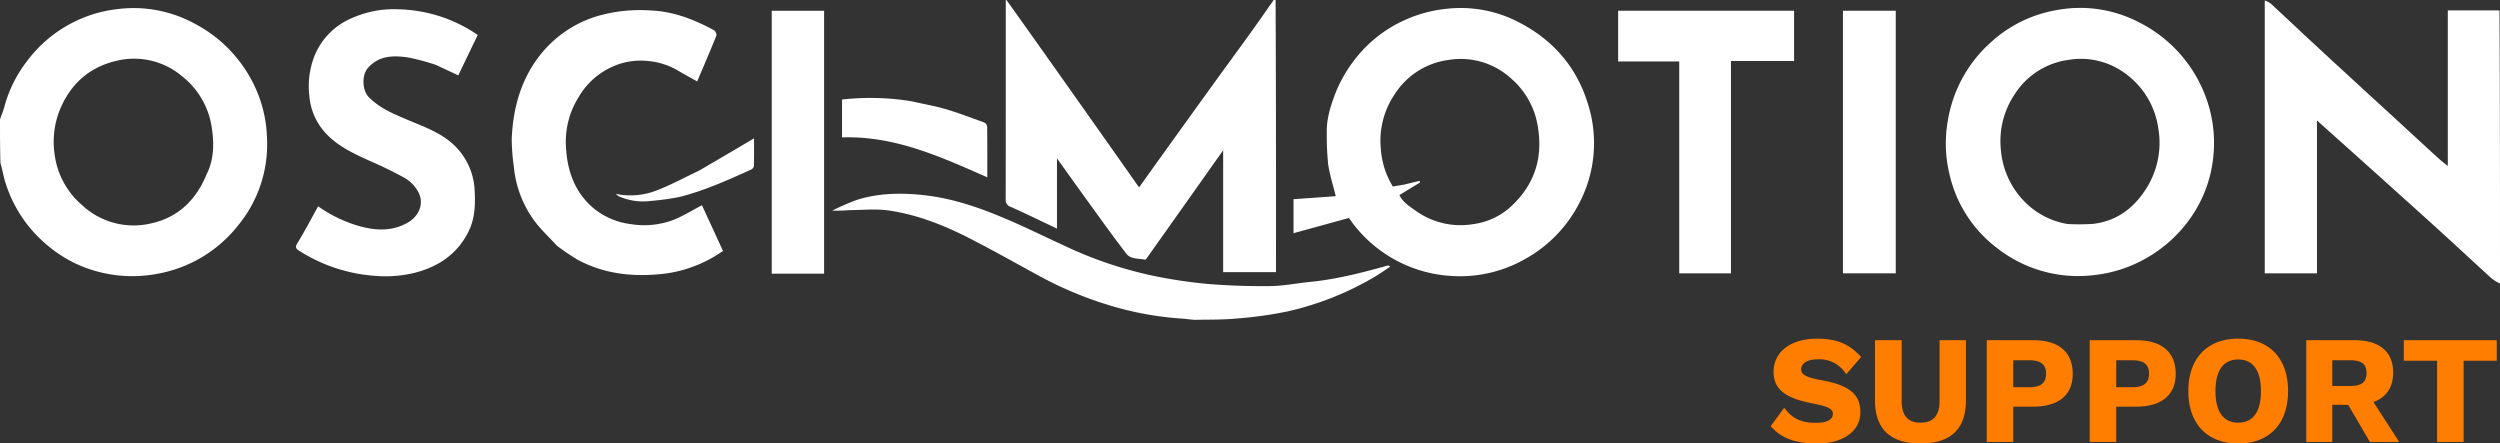
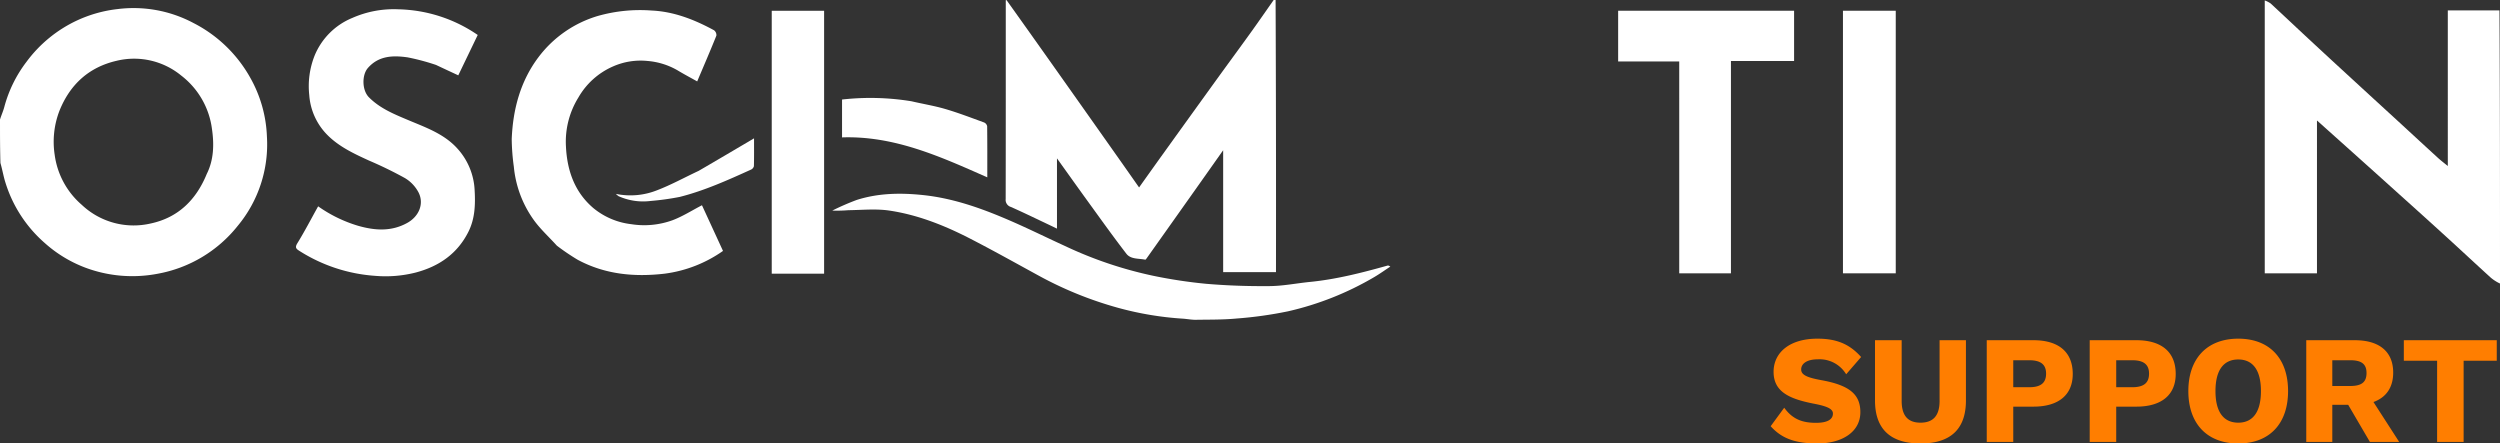
<svg xmlns="http://www.w3.org/2000/svg" width="811" height="143.864" viewBox="0 0 811 143.864">
  <rect x="0" y="0" width="811" height="143.864" fill="#333333" stroke="none" />
  <g id="Group_14" data-name="Group 14" transform="translate(-2297 -2488.636)">
    <path id="Path_10" data-name="Path 10" d="M2038.59,93.218a13.182,13.182,0,0,1-2.953-1.869c-4.762-4.319-9.456-8.714-14.207-13.046q-7.729-7.046-15.517-14.026-5.564-5.02-11.143-10.021-7.759-6.958-15.555-13.931V89.91h-16.94V1.389a8.225,8.225,0,0,1,1.873.945c4.053,3.736,8.054,7.529,12.094,11.281q7.2,6.689,14.448,13.336,6.822,6.277,13.661,12.535c4.688,4.308,9.362,8.633,14.061,12.929.991.906,2.068,1.718,3.246,2.69V4.615h16.756C2038.59,34.091,2038.59,63.567,2038.59,93.218Z" transform="translate(1069.41 2487.393)" fill="#fff" />
    <path id="Path_11" data-name="Path 11" d="M959.474,1q.187,44.078.125,88.281H942.464V49.74c-2.736,3.874-5.154,7.3-7.578,10.727Q926.369,72.5,917.842,84.522c-.193.273-.5.751-.661.717-2.109-.444-4.685-.075-6.116-1.93-4.267-5.531-8.321-11.227-12.425-16.882-3.347-4.612-6.647-9.257-10.085-14.052V75.17c-.855-.412-1.49-.728-2.132-1.031-4.264-2.013-8.5-4.087-12.811-6a2.394,2.394,0,0,1-1.7-2.585c.045-21.4.031-42.806.031-64.385,0-.176.187-.176.312-.049,5.6,7.849,11.081,15.565,16.547,23.291q9.937,14.042,19.854,28.1c2.16,3.06,4.308,6.129,6.531,9.295,2.653-3.715,5.183-7.277,7.734-10.826Q931.533,39,940.166,27.042c3.7-5.123,7.454-10.208,11.146-15.339,2.55-3.541,5.028-7.133,7.538-10.7Z" transform="translate(1751.329 2487.636)" fill="#fff" />
    <path id="Path_12" data-name="Path 12" d="M1,44.132c.477-1.487,1.063-2.768,1.411-4.112a41.87,41.87,0,0,1,7.15-14.549A42.986,42.986,0,0,1,26.118,11.949,42.5,42.5,0,0,1,39.171,8.315a41.358,41.358,0,0,1,24.594,4.527,44,44,0,0,1,18.45,17.8,41.955,41.955,0,0,1,5.376,19.06,41.359,41.359,0,0,1-9.51,28.985A42.919,42.919,0,0,1,52.167,94.171a43.5,43.5,0,0,1-23.459-1.963,41.772,41.772,0,0,1-13.158-7.975A42.8,42.8,0,0,1,2.777,64.647c-.66-2.065-1.005-4.23-1.636-6.4C1,53.563,1,48.935,1,44.132M68.073,61.8c2.313-4.608,2.388-9.648,1.708-14.45a26.051,26.051,0,0,0-9.959-17.44,24.086,24.086,0,0,0-20.99-4.818c-8.967,2.072-15.1,7.638-18.542,16.209a27.957,27.957,0,0,0-1.546,14.331,25.959,25.959,0,0,0,8.79,16.195,24.486,24.486,0,0,0,22.412,6.031C58.719,75.964,64.593,70.314,68.073,61.8Z" transform="translate(2296 2483.263)" fill="#fff" />
-     <path id="Path_18" data-name="Path 18" d="M1213.551,71.9a43.371,43.371,0,0,1-16.733,17.181,42.7,42.7,0,0,1-24.92,5.744,43.2,43.2,0,0,1-32.721-18.776L1121.2,80.984V69.957l13.706-.974c-.844-3.434-1.969-6.871-2.476-10.4a90.671,90.671,0,0,1-.437-10.208c-.125-4.218,1.084-8.166,2.515-12.062a44.39,44.39,0,0,1,6.9-12.1,42.174,42.174,0,0,1,15.572-12.227,43.008,43.008,0,0,1,13.209-3.717,40.747,40.747,0,0,1,23.94,4.214c11.07,5.66,18.785,14.381,22.5,26.322a41.947,41.947,0,0,1-3.084,33.085m-56.7-6.622,5.236-1.25.161.513-6.7,4.087c1.045,2.213,3.086,3.512,5,4.886a25.03,25.03,0,0,0,18.994,4.538,22.366,22.366,0,0,0,12.019-5.548c7.505-6.821,10.537-15.327,8.99-25.426a25.95,25.95,0,0,0-9.171-16.628,24.191,24.191,0,0,0-19.865-5.661,24.507,24.507,0,0,0-17.558,11.235,26.864,26.864,0,0,0-4.437,17.6,27.073,27.073,0,0,0,3.906,12.245C1154.532,65.657,1155.53,65.465,1156.85,65.274Z" transform="translate(1595.422 2483.297)" fill="#fff" />
-     <path id="Path_19" data-name="Path 19" d="M1752.273,88.39A43.357,43.357,0,0,1,1734.3,94.55a42.554,42.554,0,0,1-31.4-8.612,41.483,41.483,0,0,1-15.564-23.862,42.46,42.46,0,0,1-.613-17.494A43.414,43.414,0,0,1,1700.6,19.145a41.946,41.946,0,0,1,21.2-10.495,41.216,41.216,0,0,1,26.821,3.846,44.266,44.266,0,0,1,21.794,24.274,42.576,42.576,0,0,1,2.484,18.97,41.711,41.711,0,0,1-9.841,23.417,43.623,43.623,0,0,1-10.778,9.231M1725.633,78a71.542,71.542,0,0,0,8.232-.049c7.152-.833,12.631-4.628,16.595-10.484a27.656,27.656,0,0,0,4.554-20.523A26.43,26.43,0,0,0,1744.757,29.5a24.213,24.213,0,0,0-18.923-4.739A24.531,24.531,0,0,0,1708.6,35.648a27.254,27.254,0,0,0-4.628,18.474,27,27,0,0,0,7.717,16.67A25.338,25.338,0,0,0,1725.633,78Z" transform="translate(1242.134 2483.31)" fill="#fff" />
    <path id="Path_20" data-name="Path 20" d="M302.747,27.057a73.058,73.058,0,0,0-9.208-2.455c-4.708-.674-9.4-.576-12.92,3.484-1.931,2.23-1.922,7.169.375,9.477,3.609,3.626,8.155,5.455,12.682,7.365,5.71,2.409,11.63,4.438,15.958,9.2a21.525,21.525,0,0,1,5.649,13.684c.256,4.585.093,9.111-1.989,13.3-3.555,7.15-9.527,11.275-17.114,13.287a39.692,39.692,0,0,1-13.2,1.075,52.411,52.411,0,0,1-24.734-8.21c-.949-.609-1.252-1.1-.482-2.355,2.373-3.858,4.467-7.889,6.745-11.987A44.42,44.42,0,0,0,277.348,79.2c5.484,1.586,10.849,1.991,16.062-.89,3.712-2.052,5.5-6.033,3.76-9.711a11.835,11.835,0,0,0-4.484-4.826A128.525,128.525,0,0,0,281,58.076c-4.761-2.181-9.522-4.388-13.3-8.108a20.358,20.358,0,0,1-6.068-13.1,26.91,26.91,0,0,1,1.739-12.851A22.428,22.428,0,0,1,275.6,11.808a33.257,33.257,0,0,1,14.793-2.8,47.216,47.216,0,0,1,25.887,8.326l-6.307,13.1C307.47,29.272,305.174,28.2,302.747,27.057Z" transform="translate(2135.694 2482.643)" fill="#fff" />
    <path id="Path_21" data-name="Path 21" d="M458.758,86.249c-2.709-3-5.685-5.653-7.855-8.855a35.177,35.177,0,0,1-6.089-16.709,70.3,70.3,0,0,1-.69-9c.387-9.646,2.8-18.77,8.683-26.575a37.371,37.371,0,0,1,19.354-13.4,50.245,50.245,0,0,1,17.331-1.73c7.274.327,13.928,2.962,20.264,6.4a1.971,1.971,0,0,1,.764,1.738c-2,4.977-4.13,9.9-6.228,14.856-2.127-1.193-4.285-2.334-6.372-3.592a23.2,23.2,0,0,0-9.777-3.045,22.133,22.133,0,0,0-11.15,1.776,23.987,23.987,0,0,0-11.247,10.09,27.211,27.211,0,0,0-4.033,15.845c.368,7.813,2.8,14.876,8.972,20.082a23.54,23.54,0,0,0,12.2,5.156,26.878,26.878,0,0,0,13.355-1.262c3.3-1.233,6.323-3.181,9.6-4.878l6.824,14.818a42.357,42.357,0,0,1-18.871,7.37c-9.864,1.159-19.427.266-28.315-4.527A72.663,72.663,0,0,1,458.758,86.249Z" transform="translate(2018.879 2482.072)" fill="#fff" />
    <path id="Path_22" data-name="Path 22" d="M1438.907,38.661v56.82h-16.776V26.758h-19.816V10.307h57.076V26.6h-20.483Z" transform="translate(1419.612 2481.815)" fill="#fff" />
    <path id="Path_23" data-name="Path 23" d="M835.672,209.324a104.105,104.105,0,0,1-21.206-3.526,120.192,120.192,0,0,1-26.119-10.634c-7.326-4-14.613-8.082-22.037-11.894-8.249-4.235-16.874-7.658-26.077-9.024-4.34-.644-8.852-.176-13.285-.12a46.356,46.356,0,0,1-5.229.128,81,81,0,0,1,7.925-3.451c7.016-2.24,14.228-2.352,21.509-1.589,10.367,1.086,19.978,4.652,29.406,8.8,5.585,2.46,11.061,5.166,16.613,7.7a129.936,129.936,0,0,0,28.739,9.7,157.647,157.647,0,0,0,17.138,2.589c6.841.584,13.735.809,20.6.744,4.383-.041,8.752-.93,13.135-1.365,8.541-.85,16.808-2.977,25.039-5.282.23-.064.493-.008.934.323-1.732,1.135-3.421,2.345-5.2,3.393a98.042,98.042,0,0,1-28.011,11.117,130.232,130.232,0,0,1-16.648,2.33c-4.375.414-8.8.343-13.2.412C838.415,209.7,837.131,209.449,835.672,209.324Z" transform="translate(1845.259 2382.7)" fill="#fff" />
    <path id="Path_24" data-name="Path 24" d="M671.486,95.617h-2.16V10.334h16.989V95.617Z" transform="translate(1878.026 2481.798)" fill="#fff" />
    <path id="Path_25" data-name="Path 25" d="M1597,36.409V10.3h17.125V95.483H1597Z" transform="translate(1297.855 2481.82)" fill="#fff" />
    <path id="Path_26" data-name="Path 26" d="M752.732,86.922c3.746.878,7.41,1.467,10.943,2.5,4.274,1.252,8.446,2.86,12.636,4.385a1.72,1.72,0,0,1,.977,1.211c.066,5.423.043,10.848.043,16.586-15.175-6.711-30.12-13.531-47.119-12.961V86.358A82.635,82.635,0,0,1,752.732,86.922Z" transform="translate(1839.947 2434.565)" fill="#fff" />
    <path id="Path_35" data-name="Path 35" d="M561.182,131.364c6.013-3.487,11.884-6.956,17.991-10.564,0,3.107.035,6.066-.042,9.023a1.683,1.683,0,0,1-.924,1.116c-7.532,3.409-15.079,6.824-23.12,8.859a84.055,84.055,0,0,1-9.413,1.311,19.447,19.447,0,0,1-10.429-1.533,5.717,5.717,0,0,1-.889-.756,23.33,23.33,0,0,0,13.384-1.186C552.3,135.887,556.618,133.494,561.182,131.364Z" transform="translate(1962.437 2412.712)" fill="#fff" />
    <path id="Path_4" data-name="Path 4" d="M16.55-33.5c-9.05,0-14.2,4.55-14.2,10.75C2.35-16.3,7.4-14,15.2-12.45c4.5.85,6.4,1.7,6.4,3.25,0,1.9-1.8,3-5.5,3-4.4,0-7.6-1.15-10.3-4.9l-4.4,6C4.65-1.5,8.75.5,16.55.5,24.5.5,30.5-3.2,30.5-9.65c0-5.8-3.55-8.75-12.7-10.4-4.7-.85-6.5-1.75-6.5-3.45,0-1.9,1.85-3.3,5.4-3.3a10.08,10.08,0,0,1,9.2,4.85l4.85-5.6C26.95-31.8,22.75-33.5,16.55-33.5Zm48.2.5H56.2v19.7c0,4.75-2.05,7.05-6.2,7.05-4.1,0-6.1-2.3-6.1-7.05V-33H35.25v19.55C35.25-4.15,40.3.5,50,.5c9.75,0,14.75-4.65,14.75-13.95Zm21.9,0H71.5V0h8.6V-11.45h6.55c8.2,0,12.75-3.85,12.75-10.6C99.4-29.15,94.85-33,86.65-33ZM85.3-17.75H80.1V-26.5h5.2c3.8,0,5.45,1.45,5.45,4.35C90.75-19.2,89.1-17.75,85.3-17.75ZM120.05-33H104.9V0h8.6V-11.45h6.55c8.2,0,12.75-3.85,12.75-10.6C132.8-29.15,128.25-33,120.05-33ZM118.7-17.75h-5.2V-26.5h5.2c3.8,0,5.45,1.45,5.45,4.35C124.15-19.2,122.5-17.75,118.7-17.75ZM153.1-33.5c-10.05,0-16.2,6.35-16.2,17s6.15,17,16.2,17,16.15-6.35,16.15-17S163.15-33.5,153.1-33.5Zm0,6.75c4.75,0,7.35,3.5,7.35,10.25s-2.6,10.25-7.35,10.25c-4.8,0-7.4-3.5-7.4-10.25S148.3-26.75,153.1-26.75ZM195.8,0h9.5l-8.35-12.95c4.15-1.5,6.4-4.75,6.4-9.55,0-6.8-4.5-10.5-12.45-10.5H175.15V0h8.45V-12.05h5.15ZM183.6-26.5h5.85c3.65,0,5.25,1.25,5.25,4.15,0,2.95-1.6,4.2-5.25,4.2H183.6ZM236.95-33H206.8v6.65h10.8V0h8.6V-26.35h10.75Z" transform="translate(2870 2632)" fill="#ff7e00" />
  </g>
</svg>